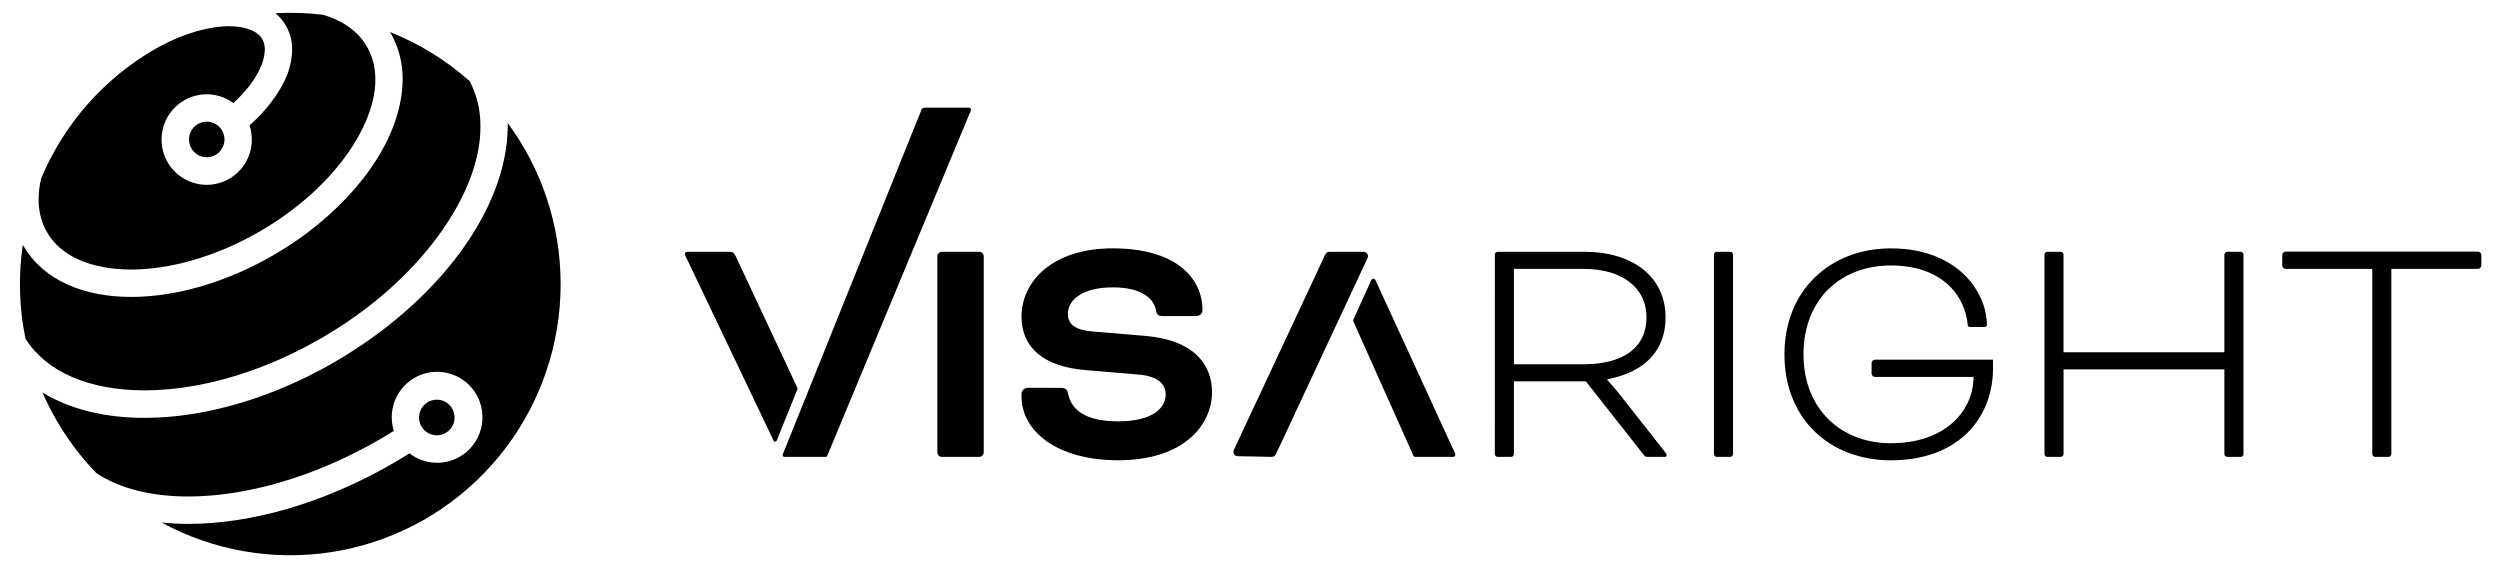
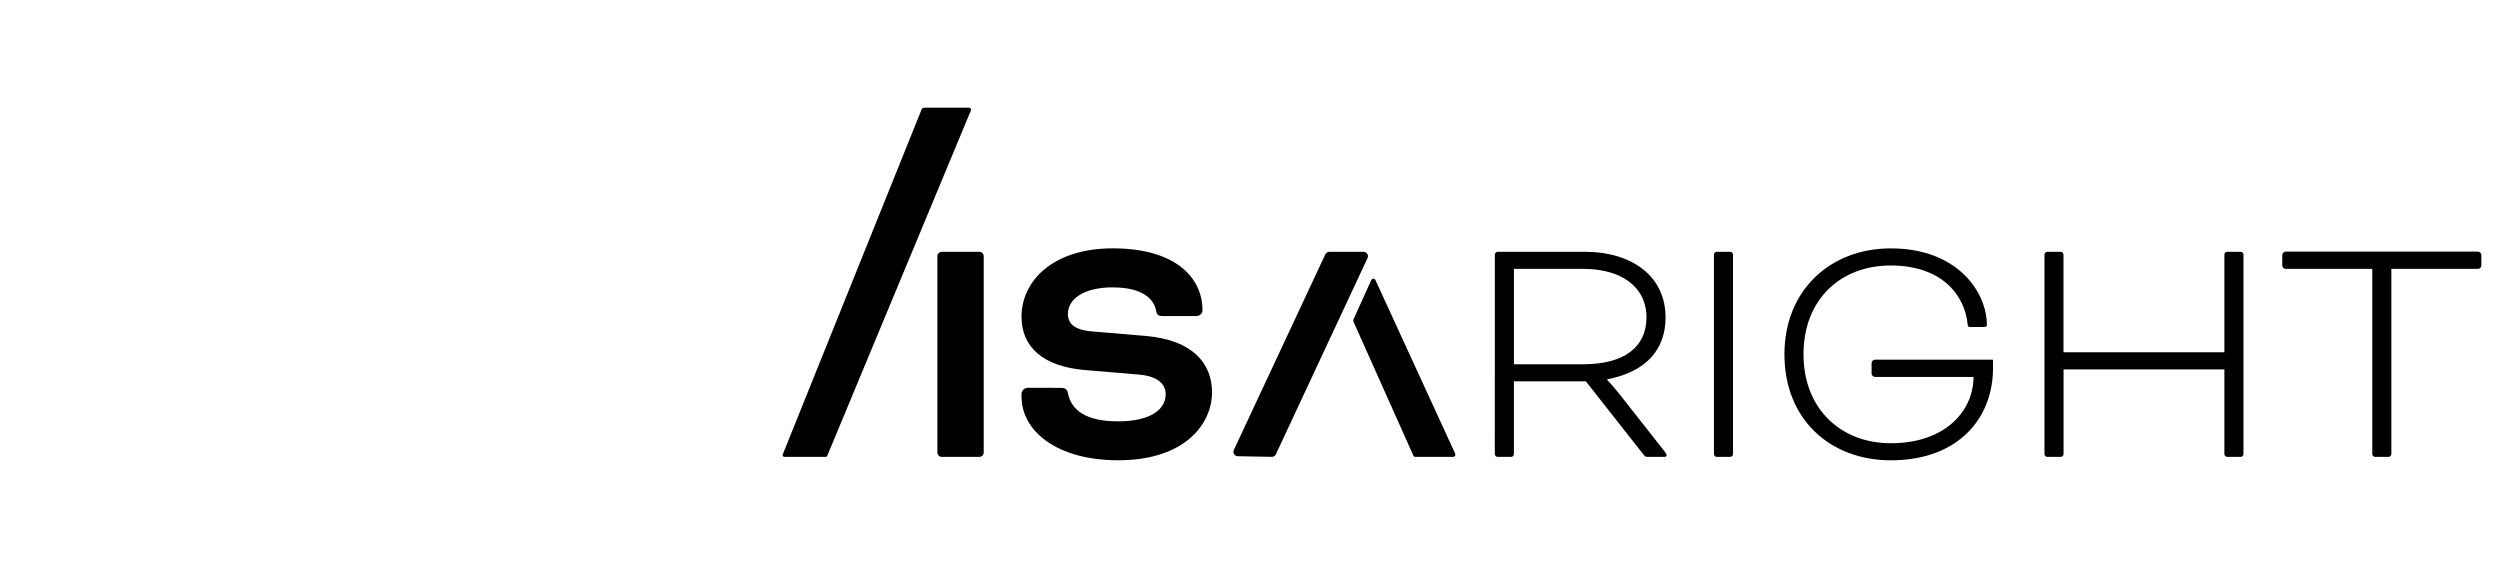
<svg xmlns="http://www.w3.org/2000/svg" width="312" height="71" viewBox="0 0 312 71" fill="none">
-   <path d="M16.369 33.638C21.144 33.638 26.91 32.072 32.432 28.876C33.766 28.105 35.052 27.255 36.285 26.331C43.02 21.32 46.889 14.794 46.84 9.918C46.862 8.488 46.505 7.078 45.803 5.832C44.745 3.972 42.86 2.605 40.338 1.845C38.36 1.605 36.365 1.539 34.376 1.65C34.895 2.086 35.336 2.609 35.68 3.195C36.203 4.114 36.472 5.156 36.461 6.214C36.434 7.531 36.12 8.826 35.542 10.008C34.622 11.966 33.098 13.903 31.146 15.652C31.566 16.932 31.516 18.32 31.005 19.567C30.494 20.813 29.556 21.835 28.36 22.449C27.163 23.062 25.788 23.227 24.482 22.913C23.175 22.599 22.024 21.827 21.235 20.736C20.446 19.645 20.072 18.307 20.179 16.964C20.287 15.621 20.87 14.36 21.823 13.41C22.776 12.46 24.036 11.883 25.375 11.783C26.715 11.682 28.047 12.066 29.13 12.863C30.691 11.422 31.837 9.914 32.448 8.556C32.816 7.825 33.022 7.024 33.053 6.206C33.068 5.748 32.958 5.295 32.735 4.896C32.249 3.997 30.89 3.279 28.583 3.273C26.176 3.273 22.998 4.121 19.867 5.838C19.694 5.934 19.516 6.034 19.344 6.124C12.981 9.796 7.993 15.459 5.144 22.246C4.93 23.107 4.823 23.991 4.823 24.878C4.799 26.308 5.157 27.719 5.86 28.964C7.527 31.917 11.286 33.63 16.369 33.638ZM24.372 48.127C29.42 47.217 34.837 45.247 40.096 42.204C52.491 35.069 60.033 24.067 59.957 15.79C59.981 13.828 59.526 11.889 58.63 10.144C55.695 7.527 52.325 5.446 48.675 3.995C48.7 4.04 48.731 4.082 48.759 4.127C49.758 5.891 50.273 7.891 50.25 9.92C50.201 16.497 45.604 23.581 38.327 29.072C36.986 30.073 35.589 30.995 34.142 31.835C28.146 35.3 21.87 37.051 16.379 37.057H16.348C10.59 37.057 5.466 35.067 2.918 30.675C2.893 30.631 2.871 30.584 2.848 30.538C2.274 34.434 2.386 38.4 3.178 42.257C5.762 46.404 11.101 48.707 18.04 48.719C20.166 48.709 22.287 48.509 24.378 48.123L24.372 48.127ZM65.43 18.516C64.798 17.421 64.105 16.363 63.353 15.346C63.353 15.493 63.365 15.64 63.365 15.787C63.291 26.027 54.888 37.521 41.804 45.157C36.221 48.39 30.451 50.501 24.985 51.497C22.691 51.921 20.363 52.138 18.03 52.147H17.991C13.194 52.147 8.774 51.119 5.304 48.983C5.808 50.143 6.376 51.273 7.004 52.37C8.401 54.803 10.095 57.051 12.048 59.063C14.898 60.943 18.819 61.959 23.5 61.963C30.57 61.963 39.147 59.613 47.382 54.84C47.982 54.493 48.571 54.135 49.149 53.772C48.745 52.478 48.817 51.082 49.35 49.836C49.883 48.59 50.844 47.577 52.057 46.979C53.271 46.382 54.657 46.24 55.966 46.579C57.275 46.918 58.42 47.715 59.194 48.827C59.967 49.939 60.319 51.292 60.184 52.642C60.05 53.991 59.438 55.247 58.461 56.184C57.483 57.12 56.203 57.675 54.854 57.747C53.504 57.819 52.173 57.405 51.101 56.578C50.443 56.993 49.772 57.403 49.088 57.8C40.385 62.834 31.312 65.376 23.502 65.382H23.479C22.37 65.381 21.263 65.324 20.16 65.211C26.622 68.722 34.05 70.02 41.315 68.909C48.58 67.797 55.285 64.337 60.41 59.053C65.534 53.77 68.8 46.953 69.709 39.638C70.618 32.322 69.121 24.91 65.446 18.526L65.43 18.516ZM56.732 52.106C56.733 51.666 56.604 51.236 56.361 50.869C56.117 50.503 55.771 50.217 55.366 50.048C54.961 49.879 54.515 49.835 54.085 49.92C53.654 50.005 53.259 50.217 52.948 50.528C52.638 50.839 52.426 51.235 52.34 51.667C52.255 52.098 52.298 52.546 52.466 52.953C52.634 53.359 52.918 53.707 53.283 53.951C53.647 54.196 54.076 54.327 54.515 54.327C55.102 54.325 55.665 54.091 56.08 53.675C56.496 53.259 56.73 52.695 56.732 52.106ZM23.588 17.408C23.588 17.847 23.718 18.277 23.962 18.642C24.206 19.007 24.552 19.291 24.956 19.459C25.361 19.628 25.806 19.671 26.236 19.585C26.666 19.5 27.06 19.288 27.37 18.977C27.68 18.667 27.891 18.271 27.976 17.84C28.062 17.409 28.018 16.962 27.851 16.556C27.683 16.15 27.399 15.803 27.035 15.559C26.671 15.315 26.243 15.184 25.805 15.184C25.217 15.184 24.653 15.418 24.237 15.835C23.821 16.252 23.588 16.818 23.588 17.408Z" fill="black" />
  <path d="M122.768 56.508C122.759 56.641 122.702 56.765 122.609 56.859C122.515 56.953 122.39 57.01 122.258 57.019H117.496C117.363 57.01 117.239 56.953 117.145 56.859C117.051 56.766 116.994 56.641 116.984 56.508V31.937C116.993 31.804 117.05 31.678 117.144 31.584C117.238 31.49 117.363 31.433 117.496 31.424H122.258C122.391 31.433 122.515 31.491 122.609 31.585C122.702 31.679 122.759 31.804 122.768 31.937V56.508Z" fill="black" />
  <path d="M132.422 48.403C132.932 48.403 133.188 48.616 133.272 49.043C133.697 51.219 135.526 52.583 139.565 52.583C143.648 52.583 145.477 51.048 145.477 49.214C145.477 48.019 144.626 46.952 142.075 46.741L135.438 46.184C130.25 45.758 127.486 43.369 127.486 39.527C127.486 35.09 131.357 30.994 138.883 30.994C146.666 30.994 150.068 34.62 150.068 38.717C150.068 39.108 149.77 39.441 149.26 39.441H145.052C144.626 39.441 144.37 39.314 144.287 38.801C144.031 37.309 142.584 35.864 138.842 35.864C135.27 35.864 133.272 37.315 133.272 39.192C133.272 40.346 134.037 41.197 136.377 41.368L142.967 41.924C148.922 42.431 151.261 45.427 151.261 48.951C151.261 52.961 147.816 57.441 139.565 57.441C131.784 57.441 127.488 53.721 127.488 49.507V49.165C127.49 49.061 127.512 48.958 127.554 48.863C127.596 48.768 127.656 48.682 127.732 48.611C127.807 48.54 127.895 48.484 127.992 48.447C128.089 48.41 128.192 48.393 128.296 48.397L132.422 48.403Z" fill="black" />
  <path d="M186.557 31.767C186.562 31.678 186.6 31.594 186.662 31.531C186.725 31.468 186.808 31.43 186.896 31.424H197.741C203.822 31.424 207.862 34.58 207.862 39.614C207.862 43.624 205.438 46.397 200.589 47.335V47.421C200.589 47.421 201.314 48.188 202.165 49.256L207.736 56.336C207.948 56.592 207.989 56.727 207.989 56.806C207.989 56.933 207.905 57.019 207.736 57.019H205.653C205.356 57.019 205.313 56.976 205.1 56.72L197.913 47.591H188.934V56.678C188.928 56.767 188.891 56.85 188.828 56.913C188.766 56.975 188.683 57.013 188.594 57.019H186.892C186.804 57.013 186.721 56.975 186.659 56.913C186.596 56.85 186.559 56.767 186.553 56.678L186.557 31.767ZM188.938 33.558V45.459H197.613C202.674 45.459 205.481 43.327 205.481 39.614C205.481 35.775 202.292 33.558 197.656 33.558H188.938Z" fill="black" />
  <path d="M216.281 56.678C216.275 56.767 216.238 56.85 216.175 56.913C216.113 56.975 216.03 57.013 215.942 57.019H214.241C214.153 57.014 214.07 56.976 214.007 56.913C213.944 56.851 213.906 56.767 213.9 56.678V31.767C213.905 31.677 213.943 31.593 214.006 31.53C214.069 31.467 214.153 31.429 214.241 31.424H215.942C216.03 31.43 216.113 31.468 216.176 31.531C216.238 31.594 216.276 31.678 216.281 31.767V56.678Z" fill="black" />
  <path d="M248.729 45.93C248.729 52.243 244.349 57.447 235.971 57.447C228.444 57.447 222.698 52.37 222.698 44.223C222.698 36.195 228.44 30.998 235.971 30.998C244.349 30.998 247.962 36.502 247.962 40.553C247.962 40.725 247.835 40.81 247.572 40.81H245.871C245.745 40.81 245.573 40.767 245.573 40.553C245.233 36.833 242.342 33.132 235.963 33.132C229.754 33.132 225.077 37.313 225.077 44.223C225.077 51.048 229.762 55.315 235.963 55.315C242.938 55.315 246.297 51.133 246.297 47.038H233.964C233.865 47.026 233.773 46.98 233.702 46.909C233.632 46.839 233.587 46.746 233.574 46.647V45.276C233.587 45.176 233.632 45.084 233.702 45.013C233.773 44.942 233.865 44.897 233.964 44.884H248.721L248.729 45.93Z" fill="black" />
  <path d="M279.984 56.678C279.978 56.767 279.941 56.85 279.878 56.913C279.816 56.975 279.733 57.013 279.645 57.019H277.944C277.856 57.014 277.772 56.976 277.71 56.913C277.647 56.851 277.609 56.767 277.603 56.678V46.105H257.531V56.678C257.525 56.767 257.487 56.85 257.425 56.913C257.362 56.975 257.279 57.013 257.191 57.019H255.491C255.402 57.014 255.319 56.976 255.256 56.913C255.193 56.851 255.155 56.767 255.149 56.678V31.767C255.155 31.677 255.192 31.593 255.255 31.53C255.318 31.467 255.402 31.429 255.491 31.424H257.185C257.274 31.43 257.357 31.468 257.419 31.531C257.482 31.594 257.519 31.678 257.525 31.767V43.965H277.603V31.767C277.608 31.677 277.646 31.593 277.709 31.53C277.772 31.467 277.856 31.429 277.944 31.424H279.645C279.733 31.43 279.816 31.468 279.879 31.531C279.941 31.594 279.979 31.678 279.984 31.767V56.678Z" fill="black" />
  <path d="M285.215 33.558C285.116 33.546 285.024 33.501 284.953 33.43C284.882 33.359 284.837 33.266 284.825 33.166V31.796C284.837 31.696 284.882 31.604 284.953 31.533C285.024 31.462 285.116 31.417 285.215 31.404H309.283C309.382 31.417 309.475 31.462 309.545 31.533C309.616 31.604 309.661 31.697 309.674 31.796V33.166C309.661 33.266 309.616 33.358 309.545 33.429C309.475 33.5 309.382 33.545 309.283 33.558H298.44V56.678C298.434 56.767 298.396 56.85 298.334 56.913C298.271 56.975 298.188 57.013 298.1 57.019H296.4C296.312 57.014 296.228 56.976 296.165 56.913C296.103 56.851 296.065 56.767 296.059 56.678V33.558H285.215Z" fill="black" />
  <path d="M176.65 57.02H181.351C181.398 57.021 181.445 57.009 181.487 56.986C181.529 56.963 181.564 56.93 181.59 56.89C181.615 56.85 181.631 56.803 181.634 56.756C181.637 56.708 181.628 56.66 181.608 56.617L171.653 34.948C171.631 34.898 171.594 34.856 171.549 34.827C171.503 34.797 171.45 34.781 171.396 34.781C171.341 34.781 171.288 34.797 171.242 34.827C171.197 34.856 171.16 34.898 171.138 34.948L168.903 39.886C168.886 39.922 168.878 39.962 168.878 40.002C168.878 40.042 168.886 40.082 168.903 40.119L176.385 56.85C176.407 56.902 176.444 56.945 176.492 56.976C176.539 57.006 176.594 57.022 176.65 57.02Z" fill="black" />
  <path d="M170.172 31.424H165.897C165.793 31.424 165.691 31.454 165.603 31.51C165.515 31.566 165.445 31.646 165.401 31.741L153.984 56.152C153.945 56.235 153.927 56.326 153.932 56.418C153.937 56.51 153.965 56.599 154.014 56.676C154.062 56.755 154.129 56.819 154.209 56.864C154.289 56.909 154.378 56.934 154.47 56.935L158.721 57.015C158.827 57.017 158.931 56.987 159.021 56.931C159.11 56.875 159.182 56.794 159.227 56.698L170.667 32.209C170.707 32.125 170.725 32.033 170.719 31.94C170.713 31.848 170.684 31.758 170.635 31.68C170.585 31.601 170.517 31.537 170.436 31.492C170.355 31.447 170.264 31.424 170.172 31.424Z" fill="black" />
-   <path d="M99.516 48.576C99.528 48.55 99.535 48.522 99.535 48.493C99.535 48.464 99.528 48.436 99.516 48.41L91.816 31.978C91.56 31.467 91.425 31.424 90.924 31.424H85.813C85.559 31.424 85.474 31.553 85.474 31.68C85.524 31.906 85.61 32.122 85.729 32.321L96.549 55.006C96.566 55.043 96.594 55.074 96.628 55.096C96.663 55.117 96.703 55.128 96.743 55.127C96.784 55.126 96.823 55.112 96.856 55.089C96.889 55.065 96.915 55.032 96.93 54.995L99.516 48.576Z" fill="black" />
  <path d="M120.857 13.434H115.391C115.308 13.433 115.226 13.458 115.157 13.504C115.087 13.55 115.033 13.617 115.001 13.694L97.689 56.708C97.675 56.742 97.669 56.78 97.673 56.817C97.677 56.854 97.689 56.889 97.71 56.92C97.731 56.951 97.759 56.976 97.791 56.993C97.824 57.011 97.861 57.02 97.898 57.019H103.033C103.078 57.019 103.122 57.006 103.159 56.981C103.196 56.956 103.225 56.921 103.242 56.88L120.937 14.336V14.322C121.055 14.127 121.14 13.913 121.189 13.69C121.197 13.563 121.113 13.434 120.857 13.434Z" fill="black" />
</svg>